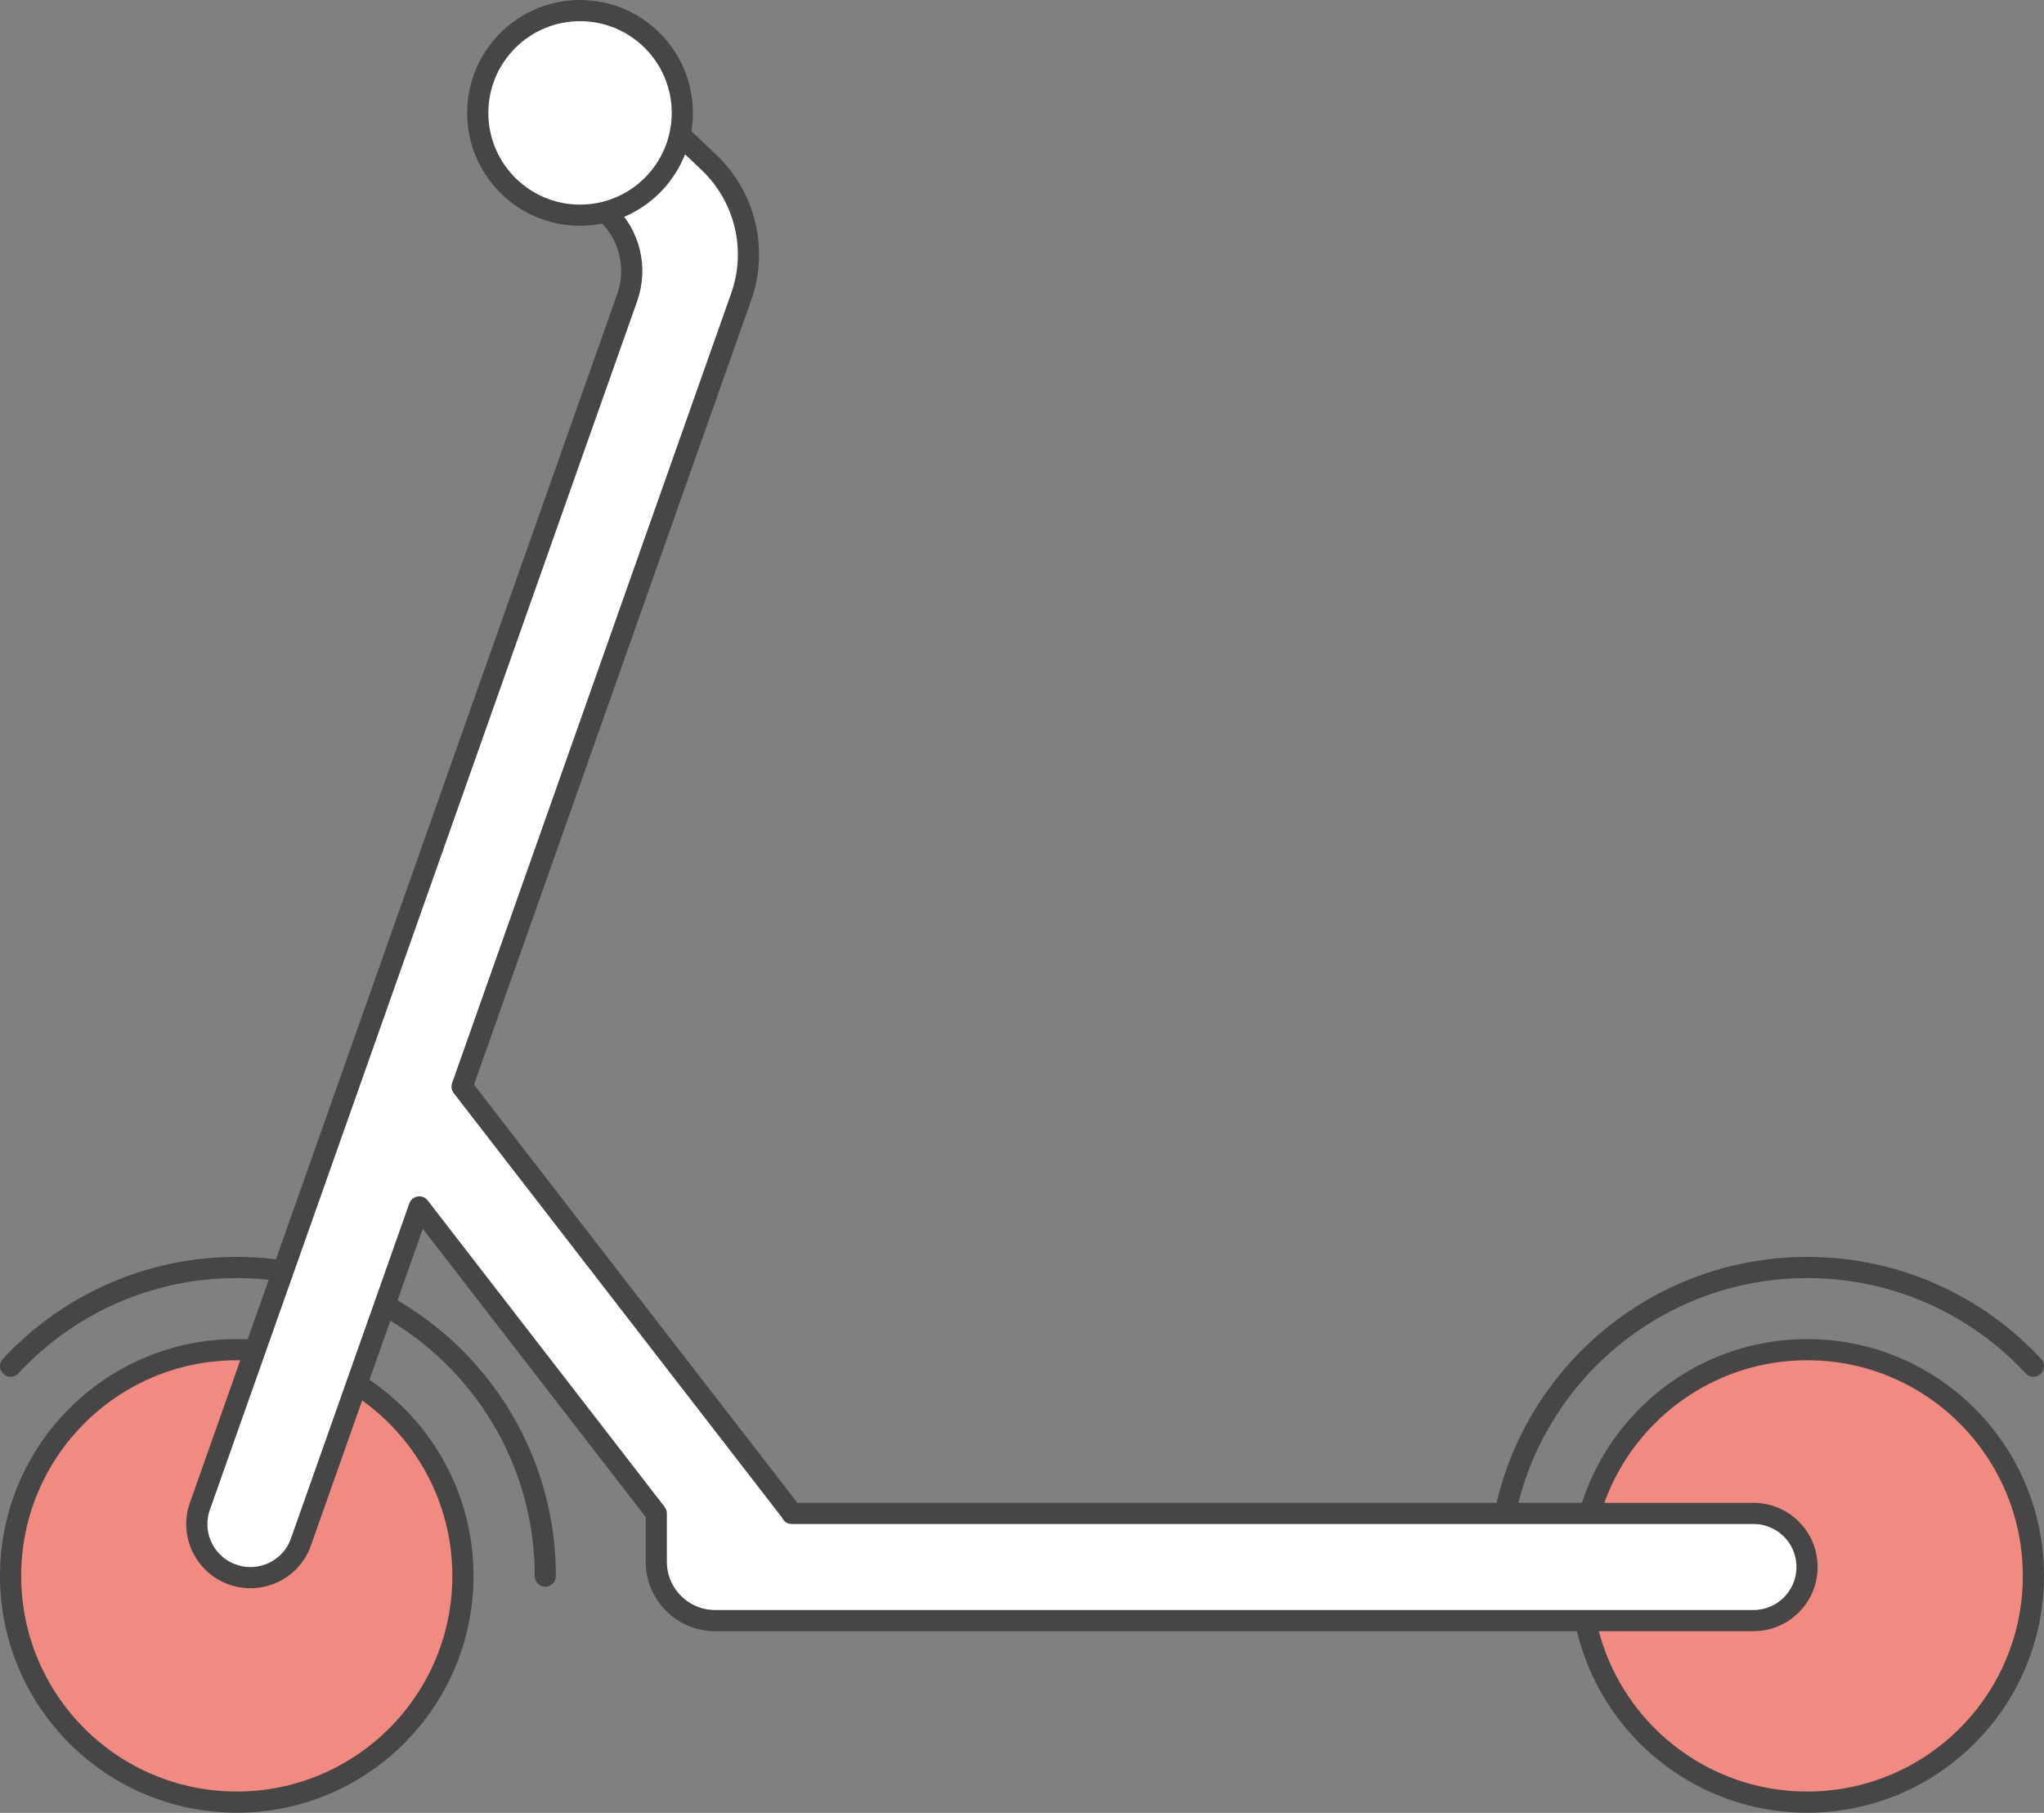
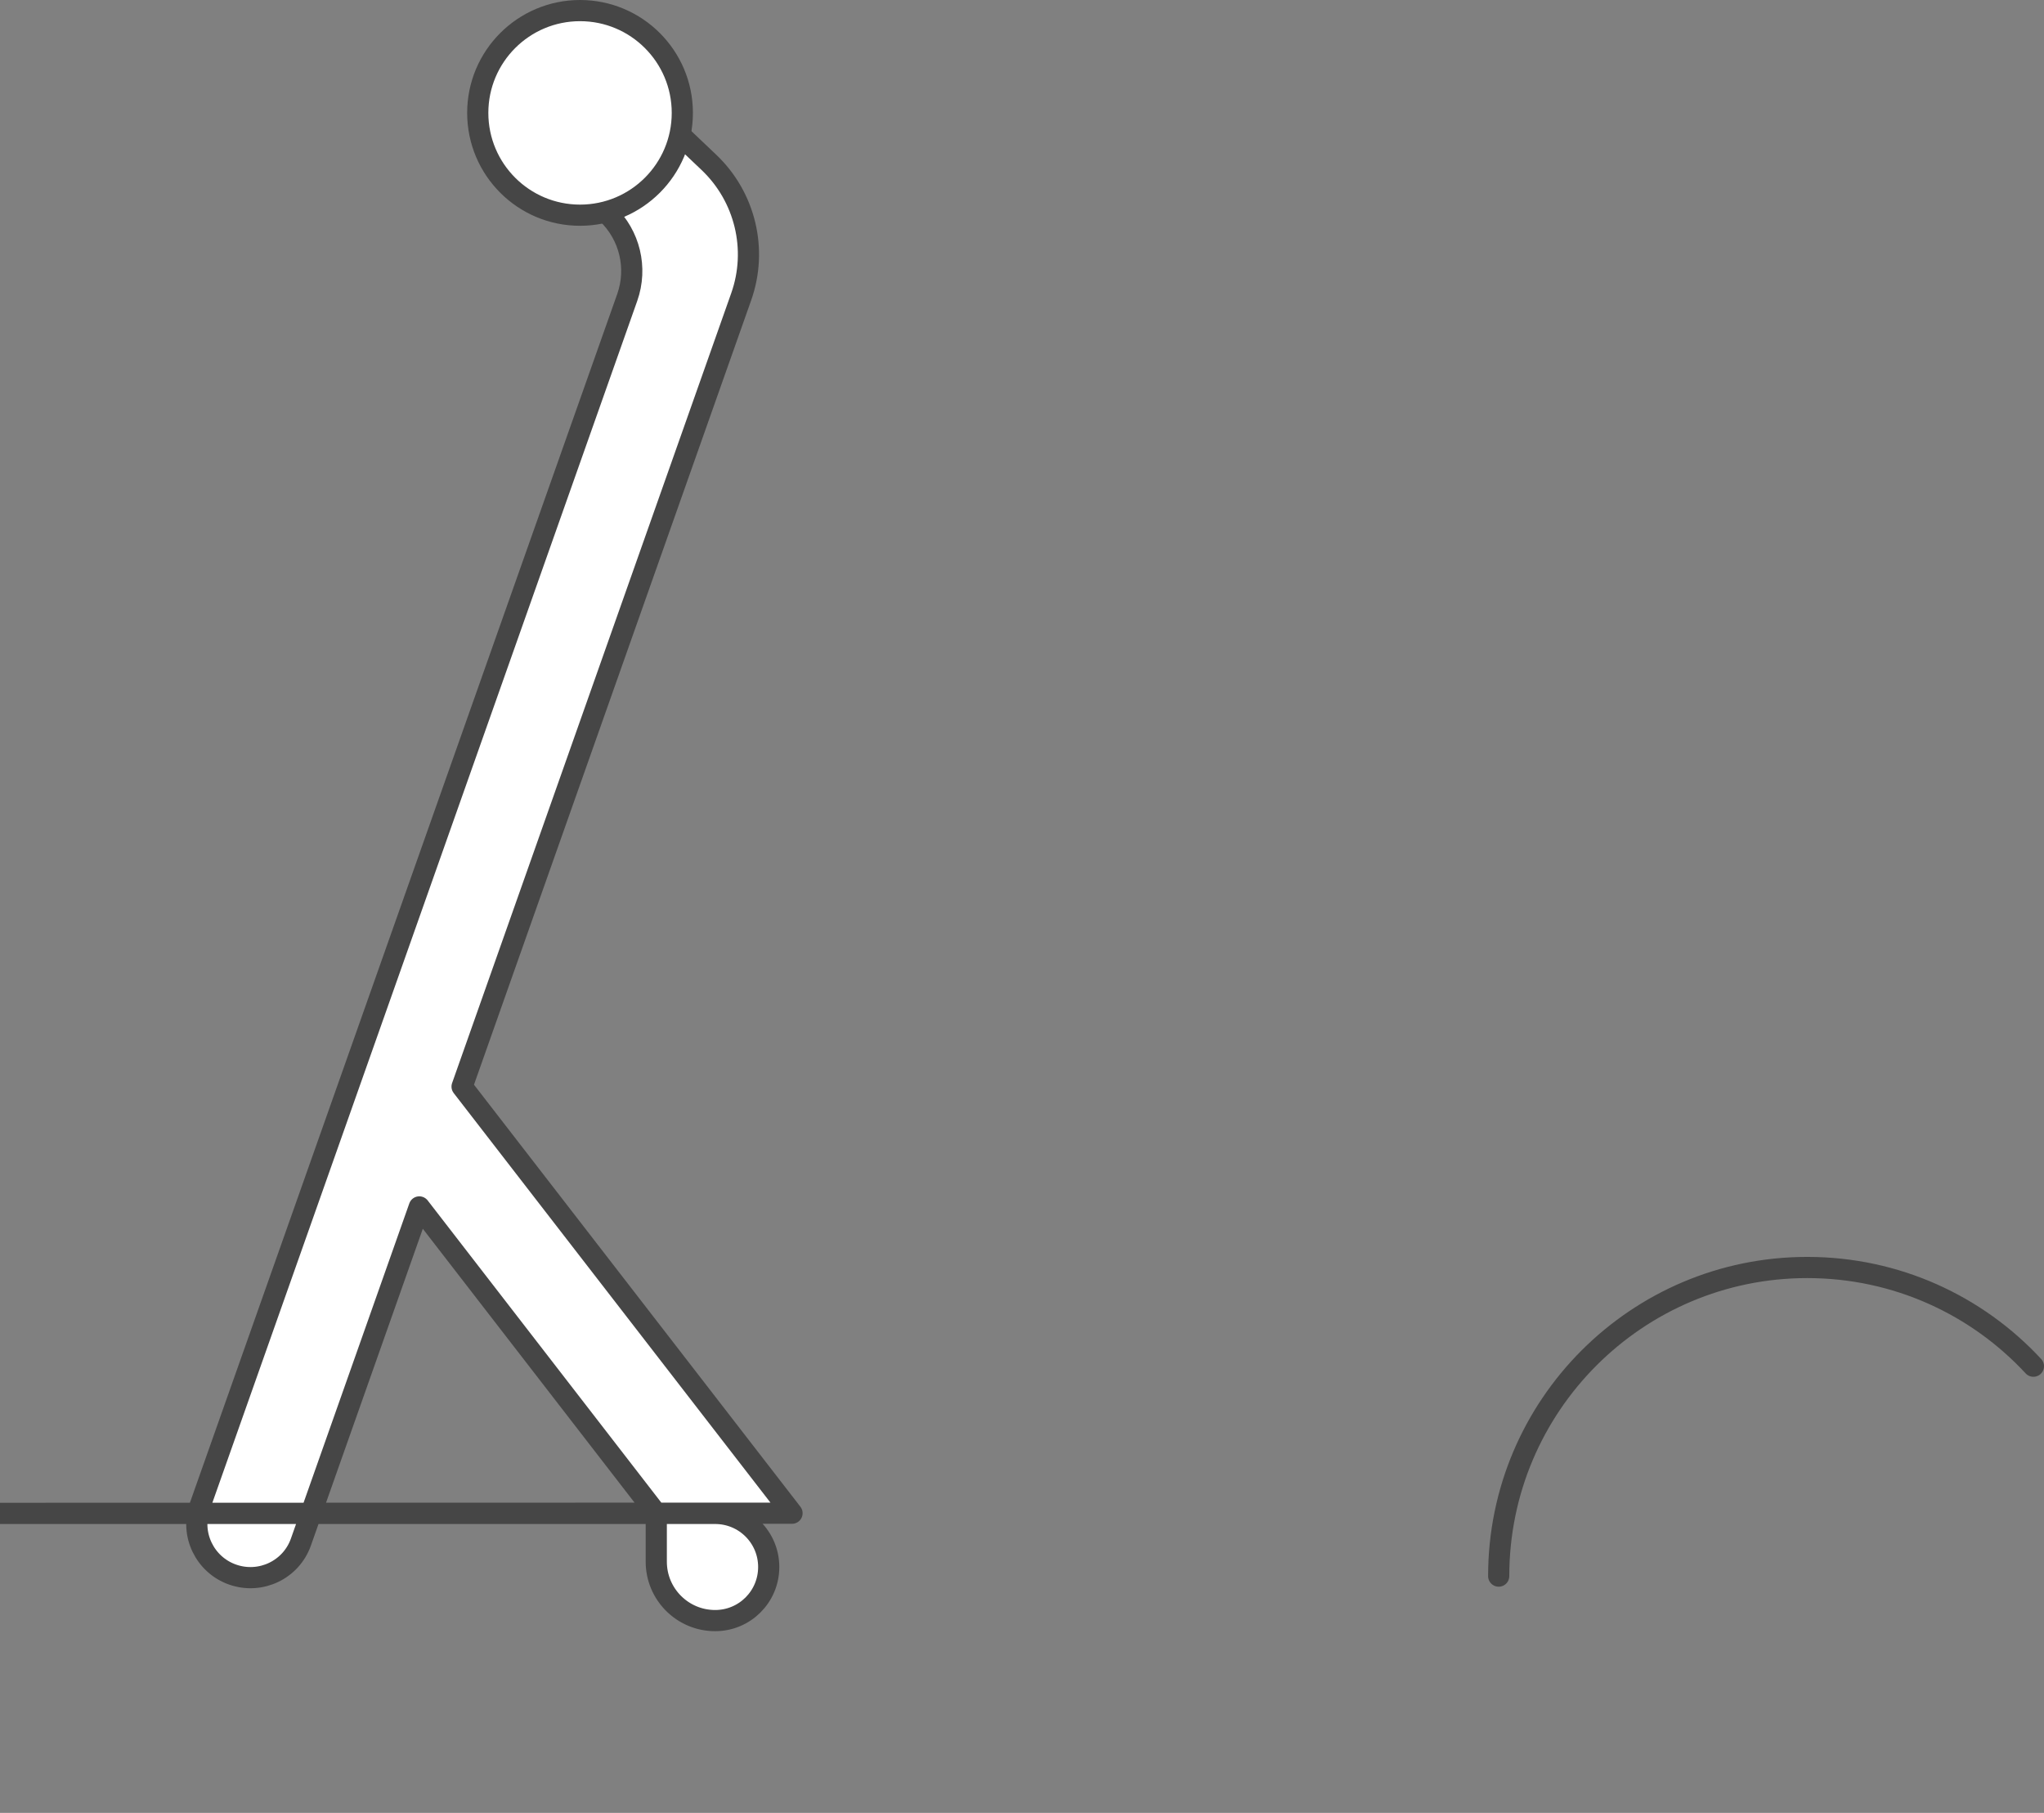
<svg xmlns="http://www.w3.org/2000/svg" id="_レイヤー_2" viewBox="0 0 96.52 85.59">
  <rect x="0" y="0" width="96.52" height="85.59" fill="#808080" stroke="none" />
  <defs>
    <style>.cls-1{fill:#fff;}.cls-1,.cls-2,.cls-3{stroke:#464646;stroke-linecap:round;stroke-linejoin:round;}.cls-2{fill:none;}.cls-3{fill:#f18b82;}</style>
  </defs>
  <g id="_レイヤー_1-2">
-     <circle class="cls-3" cx="11.18" cy="74.4" r="10.68" />
-     <path class="cls-2" d="M.5,64.5c2.66-2.87,6.46-4.66,10.68-4.66,8.04,0,14.57,6.52,14.57,14.57" />
-     <circle class="cls-3" cx="85.34" cy="74.4" r="10.68" />
    <path class="cls-2" d="M96.02,64.5c-2.66-2.87-6.46-4.66-10.68-4.66-8.04,0-14.57,6.52-14.57,14.57" />
-     <path class="cls-1" d="M37.4,71.44l-15.58-20.14,13.18-37.29c.79-2.23.19-4.72-1.53-6.35l-4.74-4.5-3.45,3.7,3.39,3.22c1.07,1.02,1.44,2.57.95,3.96l-20.18,57.07c-.47,1.32.23,2.77,1.55,3.23h0c1.32.46,2.76-.23,3.22-1.54l5.59-15.82,11.19,14.47v2.28c0,1.53,1.24,2.78,2.78,2.78h49.03c1.4,0,2.53-1.13,2.53-2.53h0c0-1.4-1.13-2.53-2.53-2.53h-45.41Z" />
+     <path class="cls-1" d="M37.4,71.44l-15.58-20.14,13.18-37.29c.79-2.23.19-4.72-1.53-6.35l-4.74-4.5-3.45,3.7,3.39,3.22c1.07,1.02,1.44,2.57.95,3.96l-20.18,57.07c-.47,1.32.23,2.77,1.55,3.23h0c1.32.46,2.76-.23,3.22-1.54l5.59-15.82,11.19,14.47v2.28c0,1.53,1.24,2.78,2.78,2.78c1.4,0,2.53-1.13,2.53-2.53h0c0-1.4-1.13-2.53-2.53-2.53h-45.41Z" />
    <circle class="cls-1" cx="27.39" cy="5.33" r="4.83" />
  </g>
</svg>